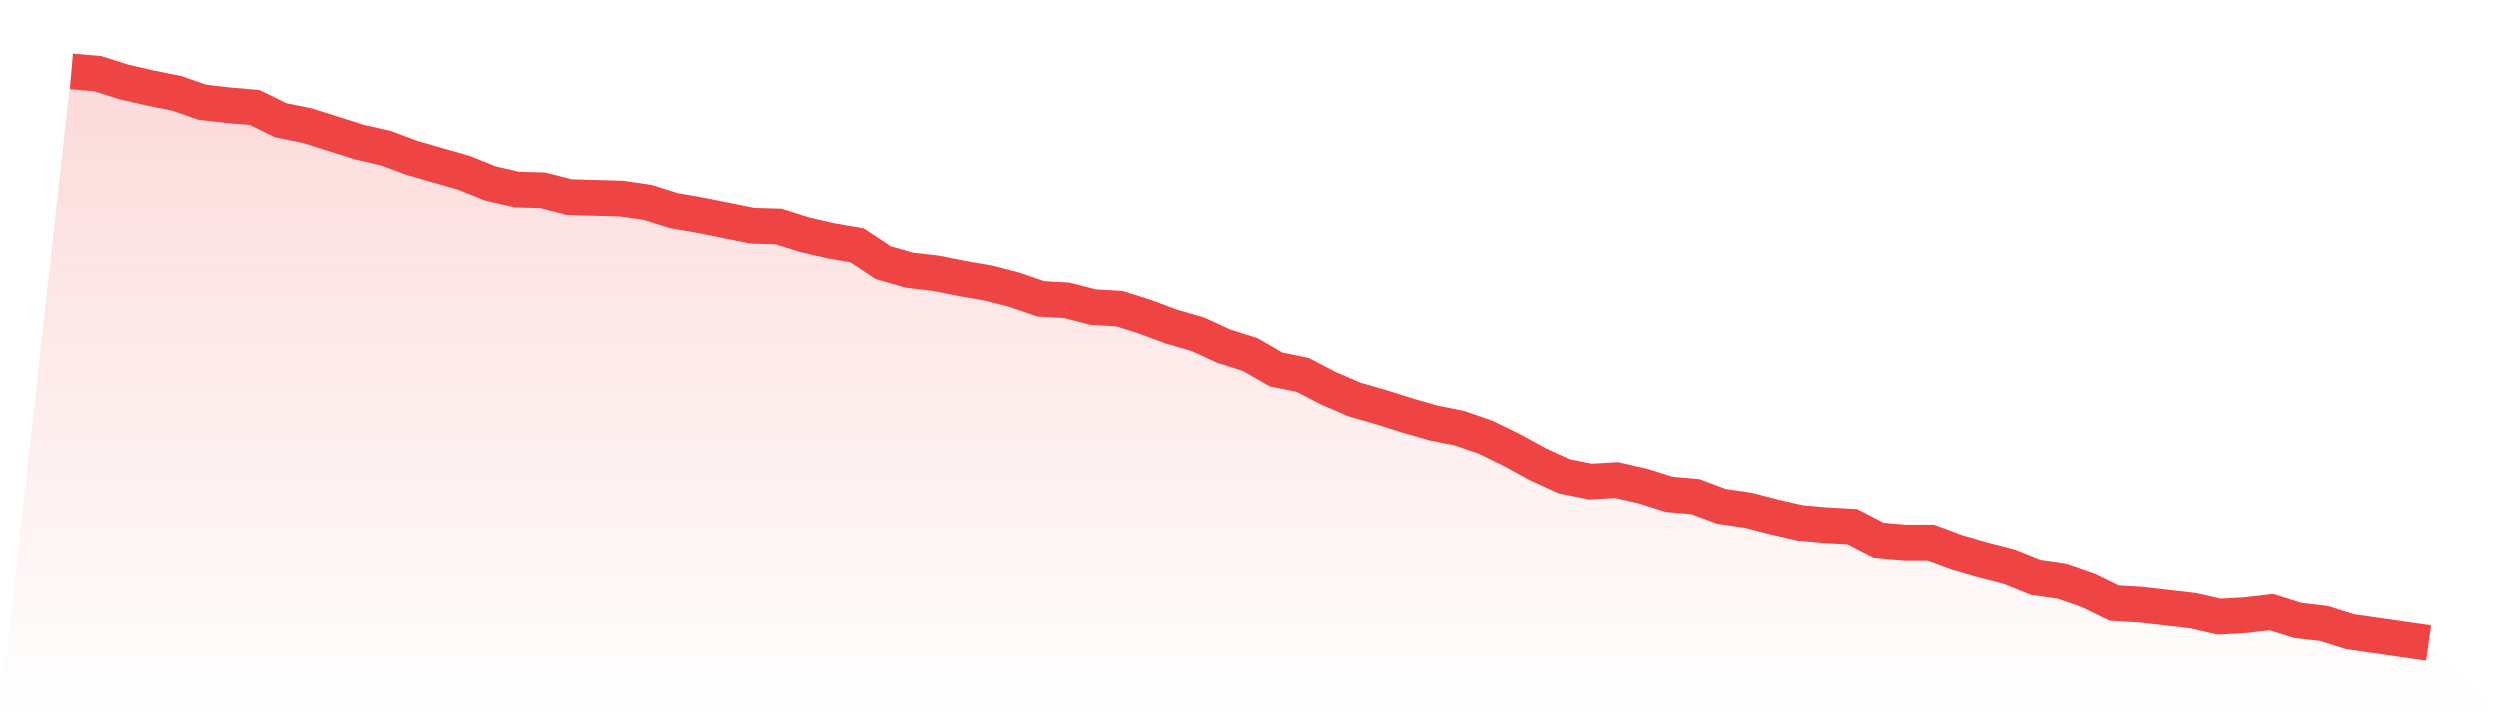
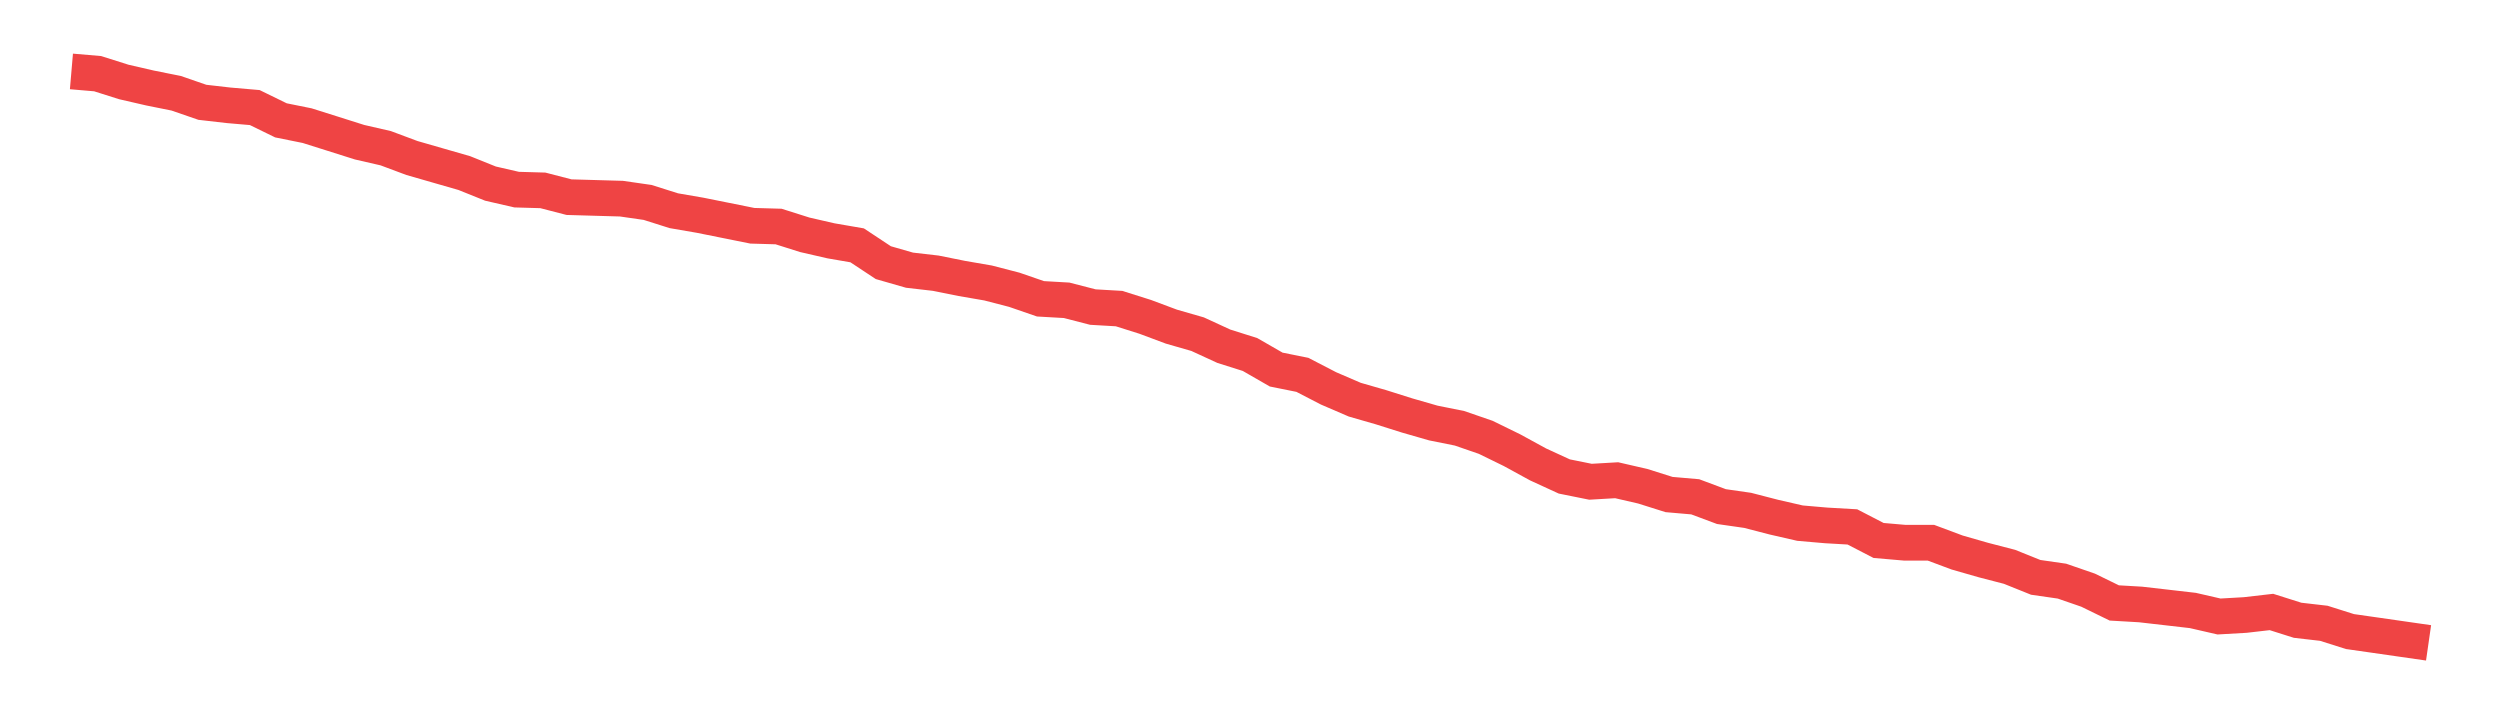
<svg xmlns="http://www.w3.org/2000/svg" viewBox="0 0 140 40">
  <defs>
    <linearGradient id="gradient" x1="0" x2="0" y1="0" y2="1">
      <stop offset="0%" stop-color="#ef4444" stop-opacity="0.2" />
      <stop offset="100%" stop-color="#ef4444" stop-opacity="0" />
    </linearGradient>
  </defs>
-   <path d="M4,4 L4,4 L5.467,4.126 L6.933,4.59 L8.4,4.928 L9.867,5.223 L11.333,5.729 L12.8,5.897 L14.267,6.024 L15.733,6.74 L17.2,7.036 L18.667,7.499 L20.133,7.963 L21.6,8.3 L23.067,8.848 L24.533,9.27 L26,9.692 L27.467,10.282 L28.933,10.619 L30.4,10.661 L31.867,11.041 L33.333,11.083 L34.8,11.125 L36.267,11.336 L37.733,11.8 L39.2,12.053 L40.667,12.348 L42.133,12.643 L43.6,12.685 L45.067,13.149 L46.533,13.486 L48,13.739 L49.467,14.709 L50.933,15.13 L52.4,15.299 L53.867,15.594 L55.333,15.847 L56.8,16.227 L58.267,16.733 L59.733,16.817 L61.2,17.196 L62.667,17.281 L64.133,17.744 L65.6,18.292 L67.067,18.714 L68.533,19.389 L70,19.852 L71.467,20.696 L72.933,20.991 L74.4,21.75 L75.867,22.382 L77.333,22.804 L78.8,23.267 L80.267,23.689 L81.733,23.984 L83.2,24.49 L84.667,25.207 L86.133,26.008 L87.6,26.682 L89.067,26.978 L90.533,26.893 L92,27.231 L93.467,27.694 L94.933,27.821 L96.4,28.369 L97.867,28.58 L99.333,28.959 L100.8,29.296 L102.267,29.423 L103.733,29.507 L105.2,30.266 L106.667,30.393 L108.133,30.393 L109.6,30.941 L111.067,31.362 L112.533,31.742 L114,32.332 L115.467,32.543 L116.933,33.049 L118.4,33.765 L119.867,33.85 L121.333,34.018 L122.8,34.187 L124.267,34.524 L125.733,34.44 L127.2,34.271 L128.667,34.735 L130.133,34.904 L131.6,35.368 L133.067,35.578 L134.533,35.789 L136,36 L140,40 L0,40 z" fill="url(#gradient)" />
  <path d="M4,4 L4,4 L5.467,4.126 L6.933,4.59 L8.4,4.928 L9.867,5.223 L11.333,5.729 L12.8,5.897 L14.267,6.024 L15.733,6.74 L17.2,7.036 L18.667,7.499 L20.133,7.963 L21.6,8.3 L23.067,8.848 L24.533,9.27 L26,9.692 L27.467,10.282 L28.933,10.619 L30.4,10.661 L31.867,11.041 L33.333,11.083 L34.8,11.125 L36.267,11.336 L37.733,11.8 L39.2,12.053 L40.667,12.348 L42.133,12.643 L43.6,12.685 L45.067,13.149 L46.533,13.486 L48,13.739 L49.467,14.709 L50.933,15.13 L52.4,15.299 L53.867,15.594 L55.333,15.847 L56.8,16.227 L58.267,16.733 L59.733,16.817 L61.2,17.196 L62.667,17.281 L64.133,17.744 L65.6,18.292 L67.067,18.714 L68.533,19.389 L70,19.852 L71.467,20.696 L72.933,20.991 L74.4,21.75 L75.867,22.382 L77.333,22.804 L78.8,23.267 L80.267,23.689 L81.733,23.984 L83.2,24.49 L84.667,25.207 L86.133,26.008 L87.6,26.682 L89.067,26.978 L90.533,26.893 L92,27.231 L93.467,27.694 L94.933,27.821 L96.4,28.369 L97.867,28.58 L99.333,28.959 L100.8,29.296 L102.267,29.423 L103.733,29.507 L105.2,30.266 L106.667,30.393 L108.133,30.393 L109.6,30.941 L111.067,31.362 L112.533,31.742 L114,32.332 L115.467,32.543 L116.933,33.049 L118.4,33.765 L119.867,33.85 L121.333,34.018 L122.8,34.187 L124.267,34.524 L125.733,34.44 L127.2,34.271 L128.667,34.735 L130.133,34.904 L131.6,35.368 L133.067,35.578 L134.533,35.789 L136,36" fill="none" stroke="#ef4444" stroke-width="2" />
</svg>